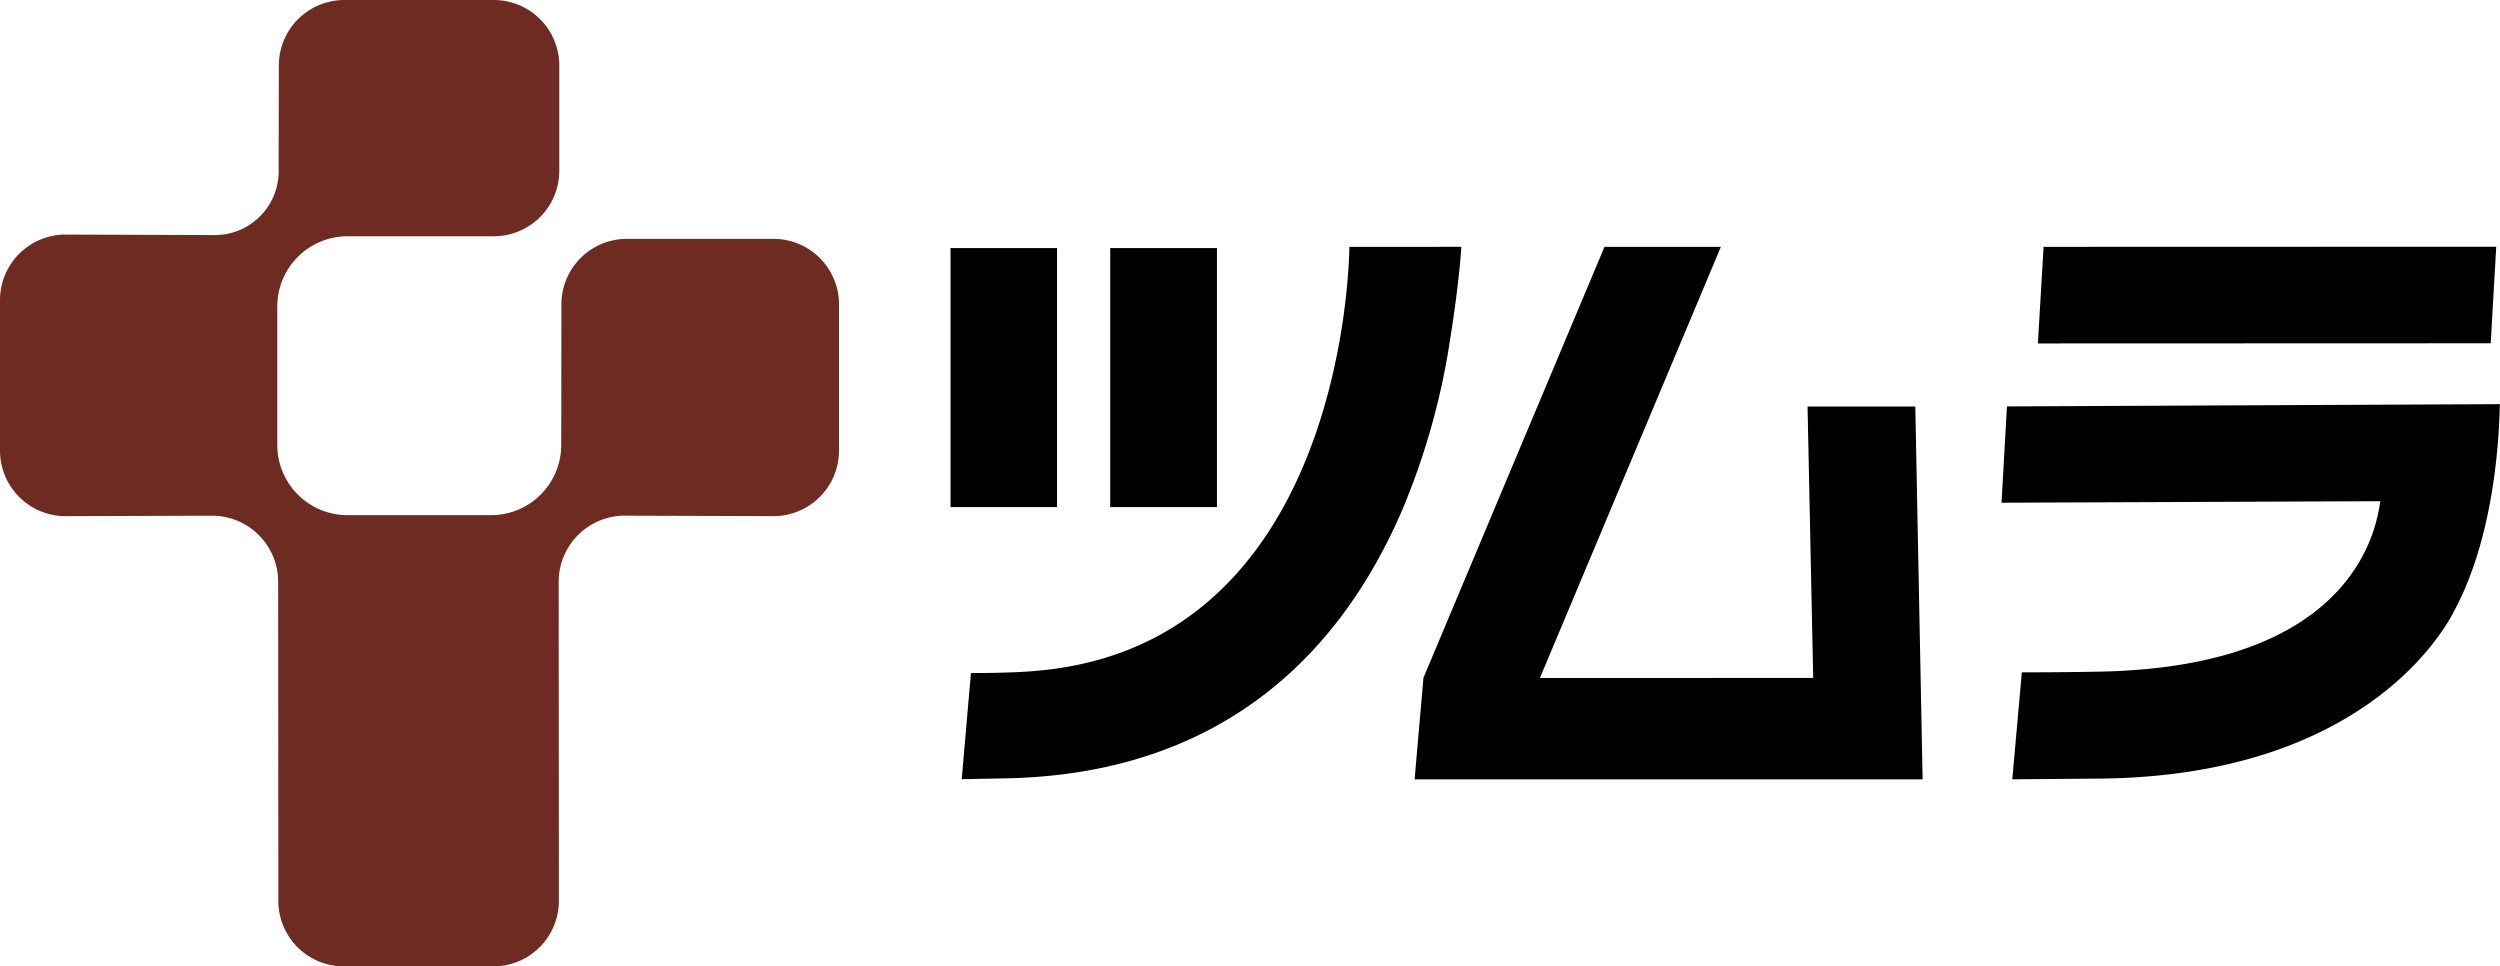
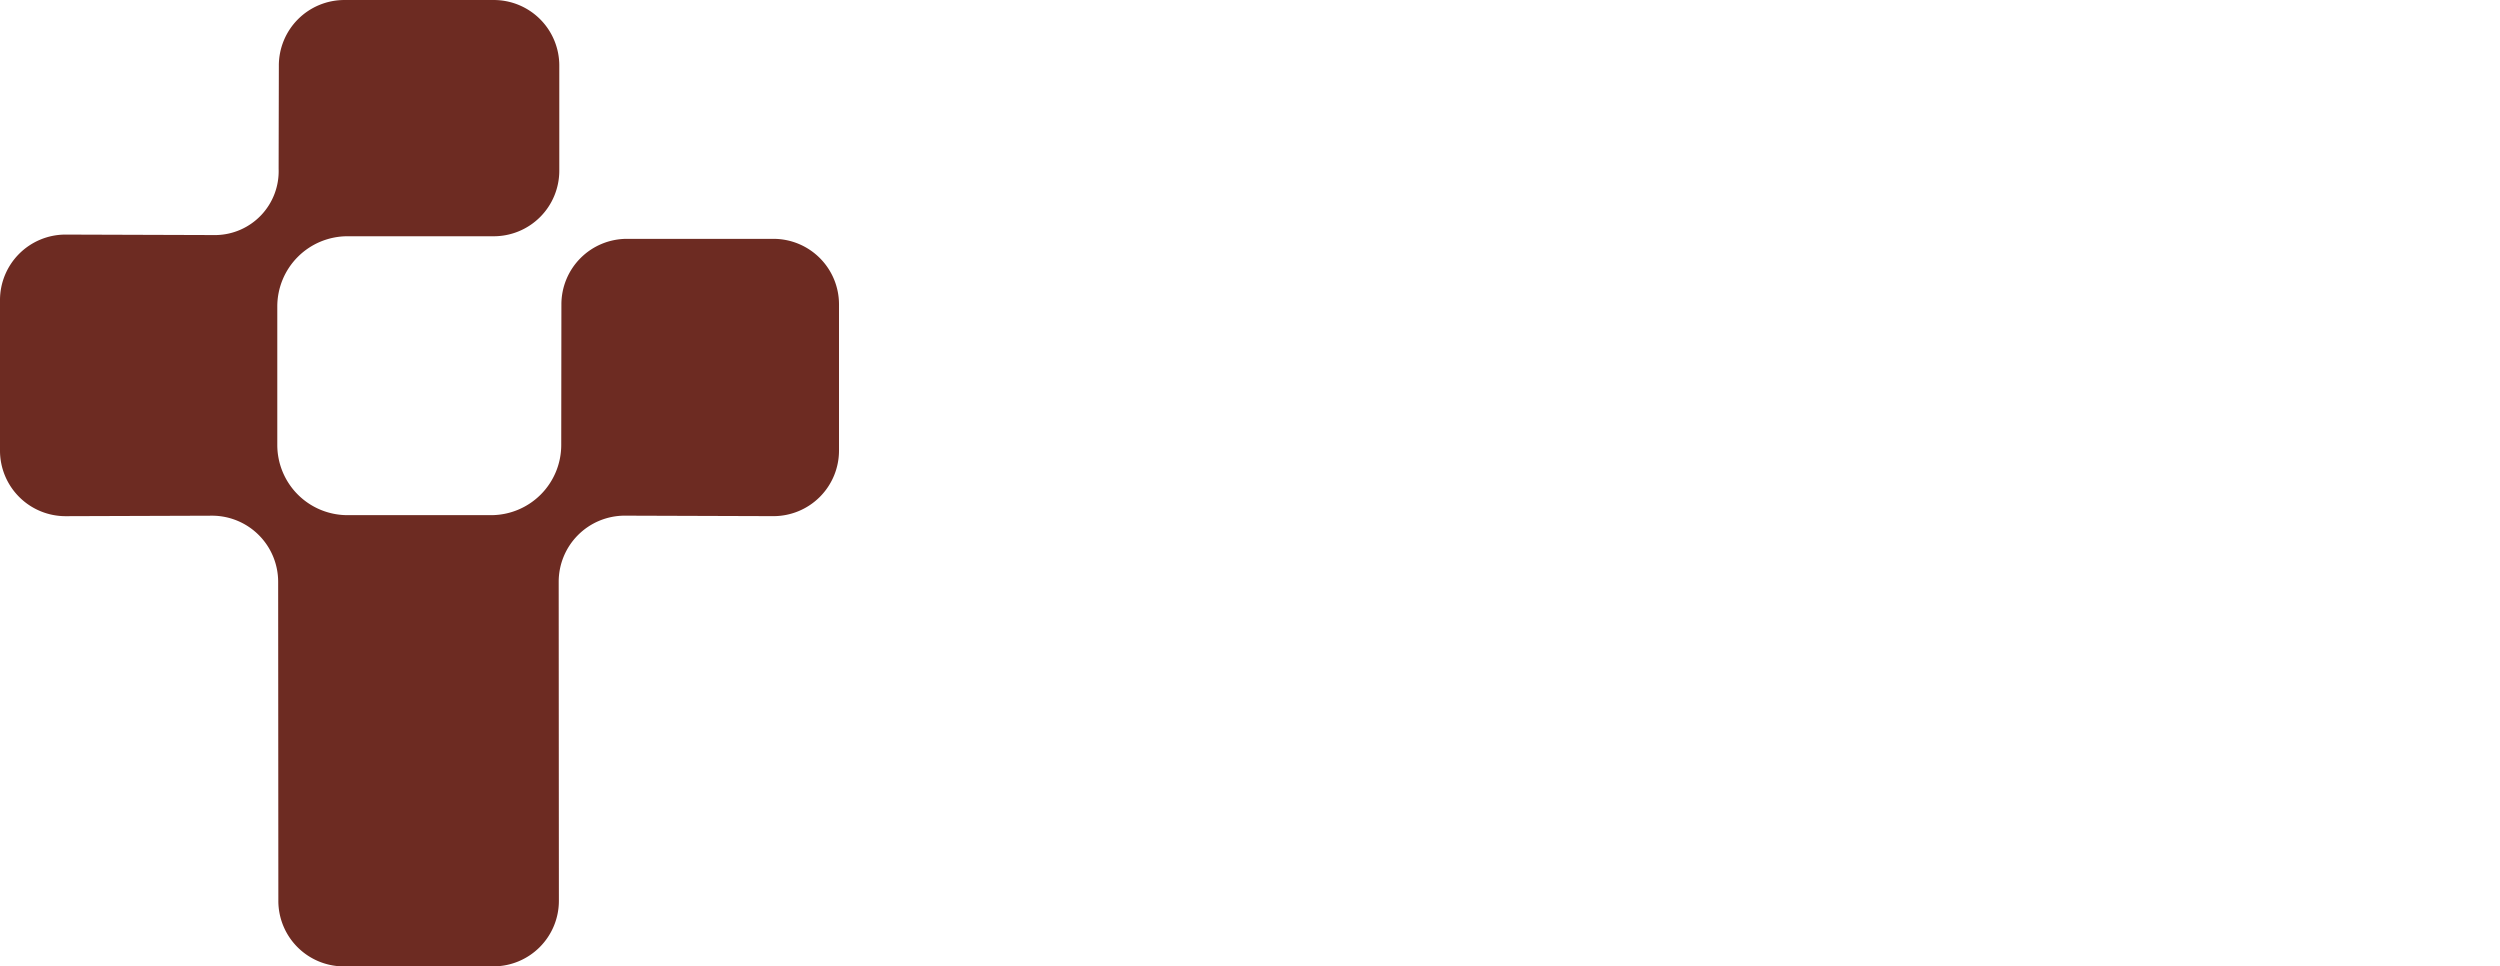
<svg xmlns="http://www.w3.org/2000/svg" width="154.123" height="59.576">
  <defs>
    <clipPath id="a">
      <path fill="none" d="M0 0h154.123v59.576H0z" />
    </clipPath>
  </defs>
-   <path d="M58.599 15.294h6.566v15.968h-6.566zm9.846 0h6.579v15.968h-6.579z" />
  <g clip-path="url(#a)">
-     <path d="M89.375 21.07c.573-3.544.71-5.678.713-5.854l-6.9.005v-.005c-.014 1.033-.408 24.541-19.315 26.142 0 0-1.228.135-4.016.135l-.568 6.544 2.517-.05c11.466-.152 19.987-5.684 24.675-16.628a43.962 43.962 0 002.895-10.288m57.373 9.826l-.03.184c-.23 1.251-1.342 9.442-15.693 10.262 0 0-.636.094-6.382.108l.011.01-.011-.01-.587 6.593 4.938-.041c17.593 0 22.256-10.192 22.446-10.626l-.114.233c2.812-5.265 2.748-12.364 2.794-12.71l-.029.016-30.365.139-.335 5.937 23.356-.093-.023.029m-20.74-15.71l-.351 5.955 27.917-.01.34-5.953zM87.756 41.783l-.547 6.261h31.319l-.452-22.983h-6.642l.348 16.733-16.848.006 11.156-26.582h-7.175z" />
    <path d="M30.414 59.576a4.042 4.042 0 004.041-4.041l-.012-19.663a4.075 4.075 0 014.04-4.082l9.2.03a4.043 4.043 0 004.041-4.04v-9.017a4.04 4.04 0 00-4.041-4.038h-9.032a4.039 4.039 0 00-4.041 4.038l-.01 8.671a4.327 4.327 0 01-4.328 4.325h-8.846a4.328 4.328 0 01-4.331-4.325v-8.539a4.33 4.33 0 014.331-4.33h9.014a4.041 4.041 0 004.04-4.042V4.041a4.039 4.039 0 00-4.04-4.04h-9.209a4.038 4.038 0 00-4.04 4.04l-.014 6.366a3.936 3.936 0 01-3.867 4.085l-9.27-.03A4.039 4.039 0 000 18.501v9.281a4.042 4.042 0 004.041 4.04l9.066-.03a4.077 4.077 0 014.041 4.082l.012 19.663a4.041 4.041 0 004.04 4.041z" fill="#6d2b22" />
  </g>
</svg>